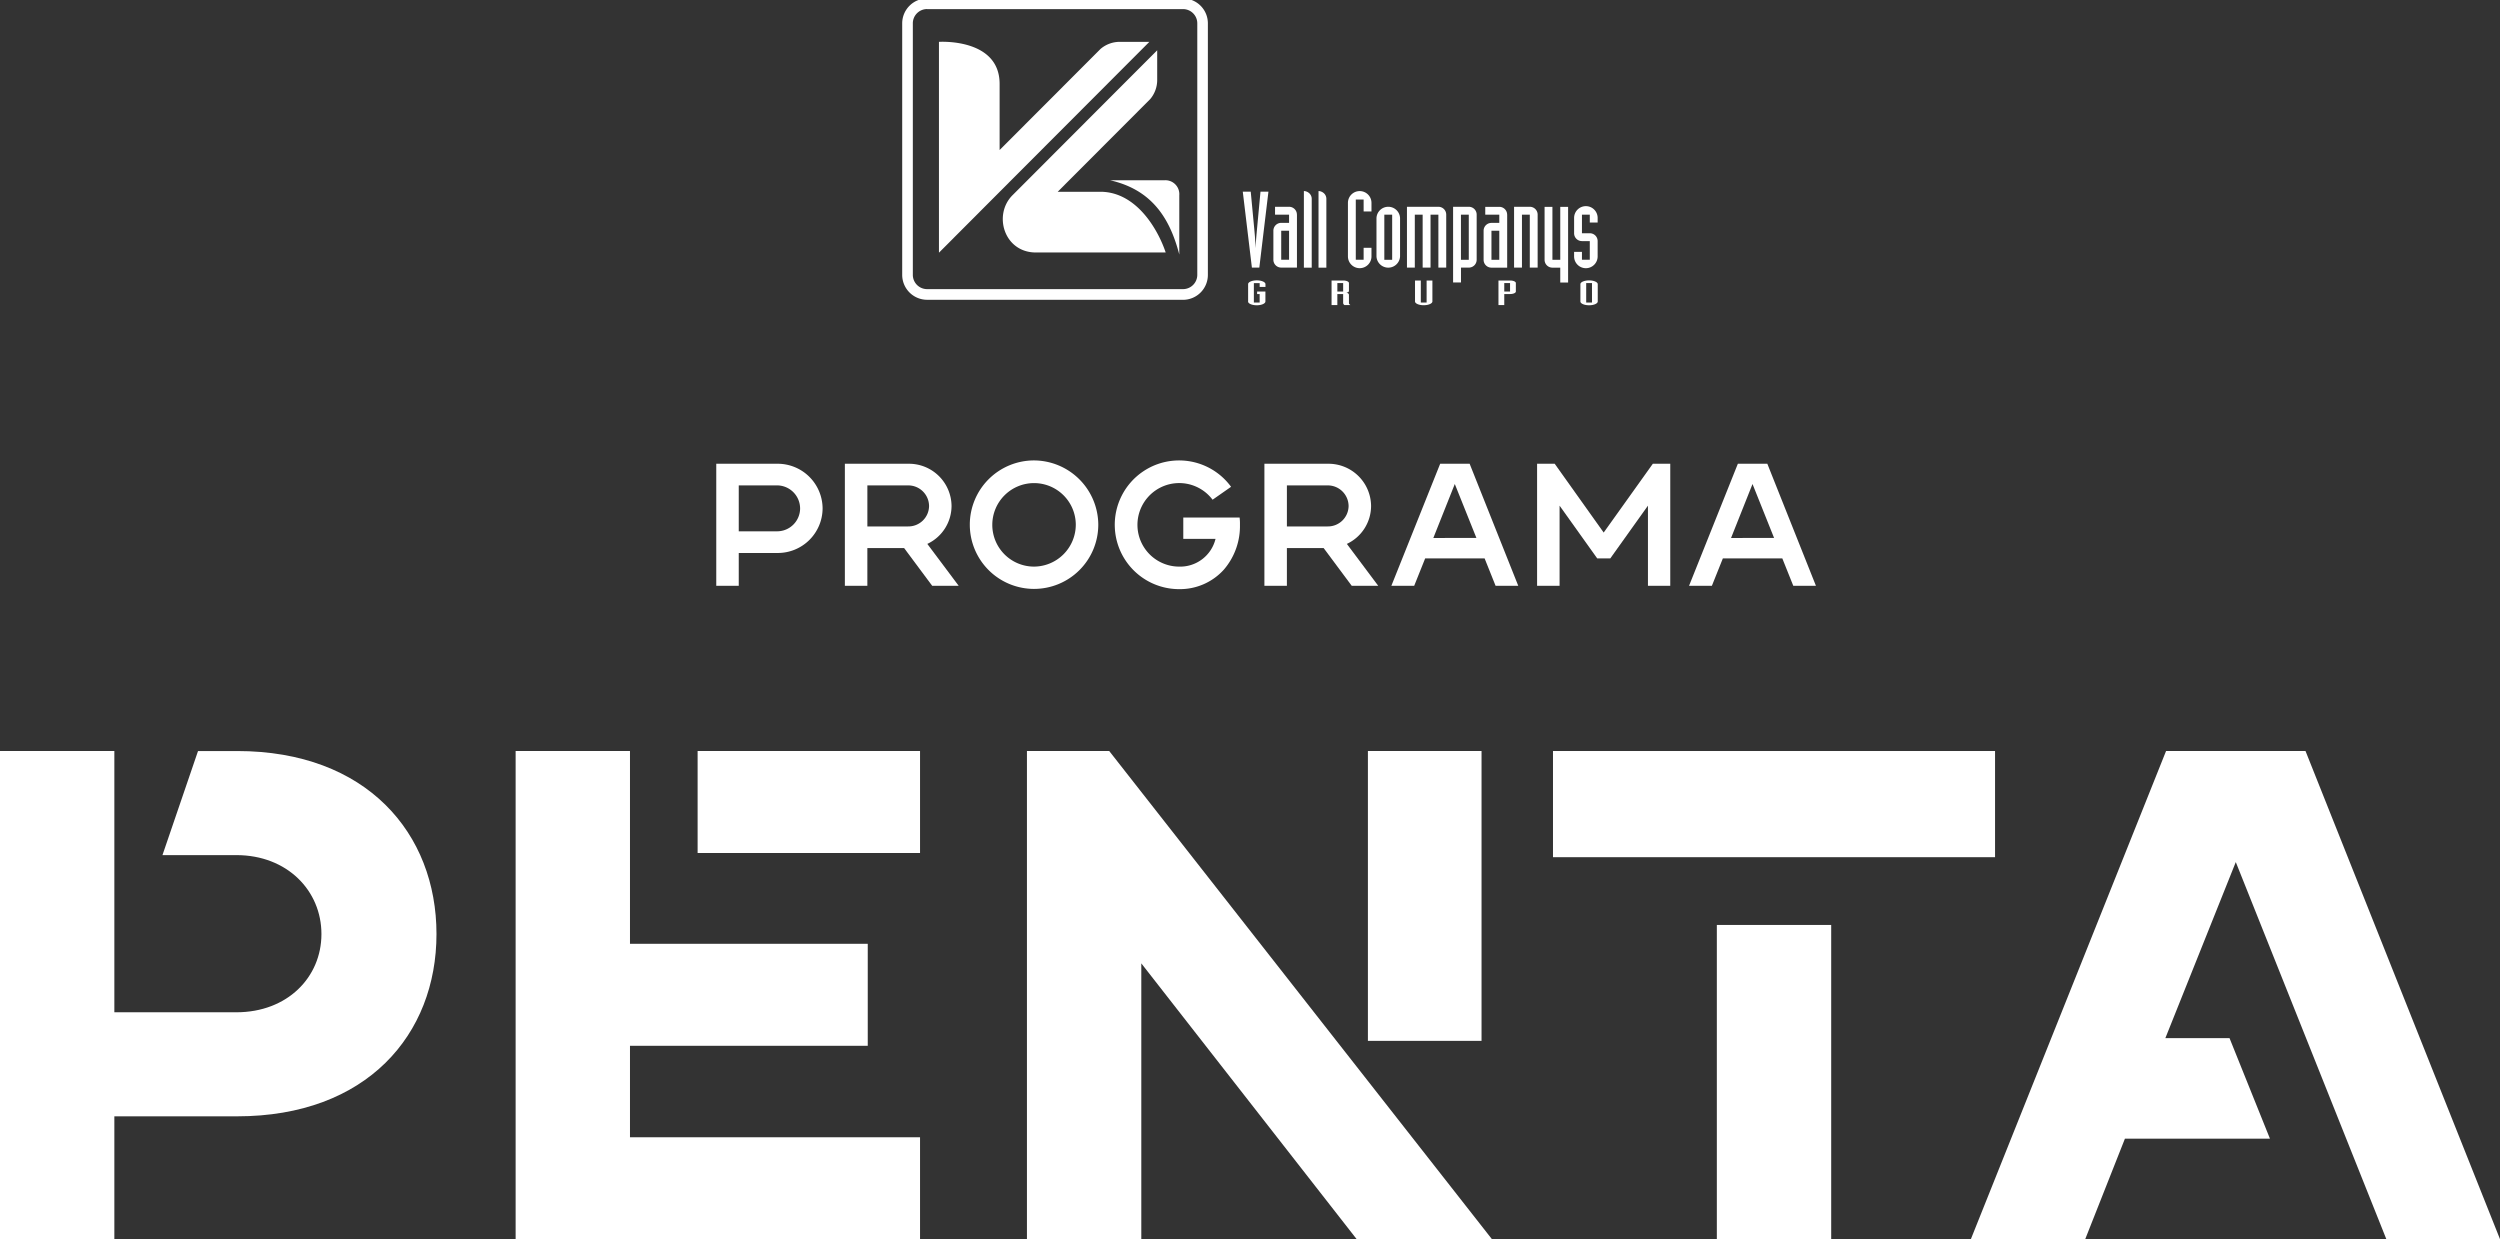
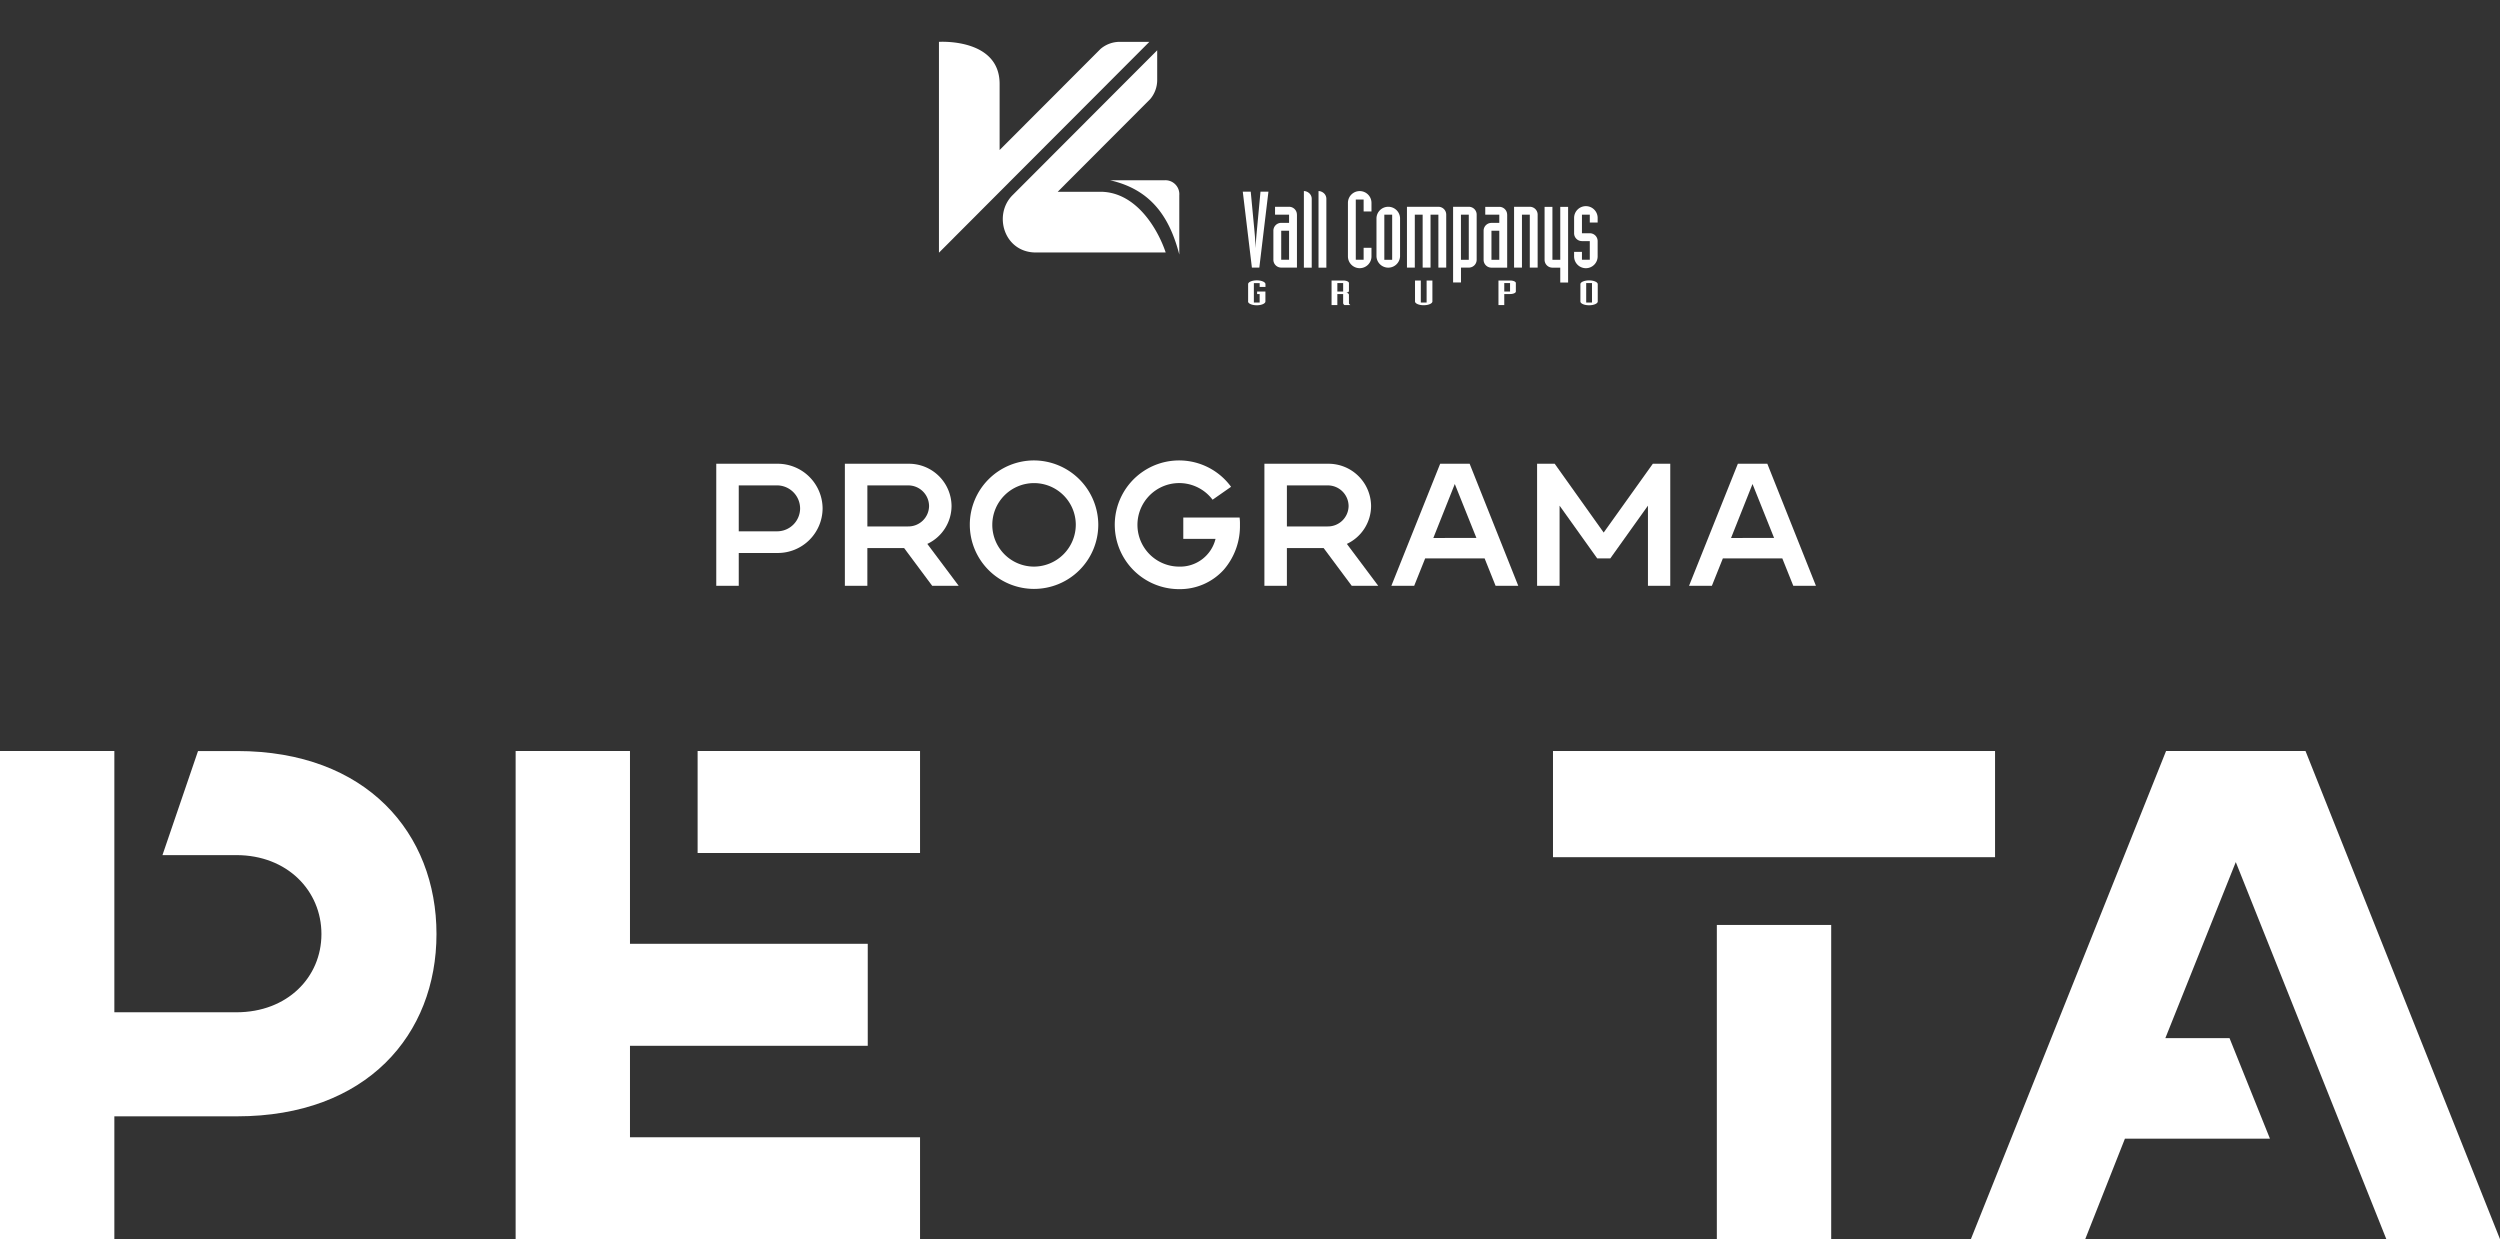
<svg xmlns="http://www.w3.org/2000/svg" width="466" height="231" viewBox="0 0 466 231">
  <rect x="0" y="0" width="466" height="231" fill="#333333" stroke="none" />
  <defs>
    <clipPath id="clip-path">
      <rect id="Rectángulo_530" data-name="Rectángulo 530" width="466" height="231" transform="translate(0 0.205)" fill="#fff" />
    </clipPath>
  </defs>
  <g id="logo_penta" transform="translate(0 -0.206)" clip-path="url(#clip-path)">
    <path id="Trazado_148" data-name="Trazado 148" d="M81.361,115.99c0,18.75-13,33.982-37.172,33.982H21.315v22.916H0V81.878H21.315v48.7H44.06c9.488,0,15.856-6.51,15.856-14.583s-6.369-14.713-15.856-14.713H30.283l6.629-19.4H44.19C68.364,81.878,81.361,97.242,81.361,115.99Z" transform="translate(0 58.317)" fill="#fff" />
    <path id="Trazado_149" data-name="Trazado 149" d="M77.415,153.879h54.067v19.01H56.1V81.878H77.415v35.935h44.32v19.01H77.415Zm54.067-72v19.009H90.022V81.878Z" transform="translate(40.013 58.317)" fill="#fff" />
-     <path id="Trazado_150" data-name="Trazado 150" d="M127.068,81.878l71.353,91.011H173.207l-40.16-51.43v51.43H111.731V81.878Zm69.4,0v54.034H175.287V81.878Z" transform="translate(79.691 58.317)" fill="#fff" />
    <path id="Trazado_151" data-name="Trazado 151" d="M251.365,81.878v19.791h-82.4V81.878ZM220.823,114.3v58.591H199.507V114.3Z" transform="translate(120.512 58.317)" fill="#fff" />
    <path id="Trazado_152" data-name="Trazado 152" d="M276.811,81.878l36.262,91.011H291.887L263.814,102.58l-13.127,32.811h11.957l7.538,18.748H243.149l-7.408,18.75H214.425l36.393-91.011Z" transform="translate(152.936 58.317)" fill="#fff" />
    <path id="Trazado_153" data-name="Trazado 153" d="M97.75,58.957a8.349,8.349,0,0,1-8.383,8.3H82.121v6.119H77.93V50.624H89.367A8.376,8.376,0,0,1,97.75,58.957Zm-4.192,0a4.317,4.317,0,0,0-4.321-4.3H82.121v8.561h7.116A4.289,4.289,0,0,0,93.559,58.957Z" transform="translate(55.582 36.025)" fill="#fff" />
    <path id="Trazado_154" data-name="Trazado 154" d="M113.139,73.376H108.2l-5.231-7.031H96.113v7.031H91.921V50.624h11.925a7.939,7.939,0,0,1,7.96,7.877,7.83,7.83,0,0,1-4.516,7.063ZM107.616,58.5a3.88,3.88,0,0,0-3.9-3.841h-7.6v7.649h7.6A3.852,3.852,0,0,0,107.616,58.5Z" transform="translate(65.562 36.025)" fill="#fff" />
    <path id="Trazado_155" data-name="Trazado 155" d="M129.463,62.241a11.974,11.974,0,1,1-11.991-11.979A12.035,12.035,0,0,1,129.463,62.241Zm-4.192,0a7.782,7.782,0,1,0-7.8,7.812A7.828,7.828,0,0,0,125.27,62.241Z" transform="translate(75.257 35.768)" fill="#fff" />
    <path id="Trazado_156" data-name="Trazado 156" d="M144.54,60.907a9.168,9.168,0,0,1,.065,1.335,12.433,12.433,0,0,1-2.99,8.365,11.014,11.014,0,0,1-8.35,3.646,11.995,11.995,0,1,1,9.683-19.075l-3.444,2.409a7.785,7.785,0,1,0-6.24,12.467,6.785,6.785,0,0,0,6.791-5.176h-6.012V60.907Z" transform="translate(86.522 35.768)" fill="#fff" />
    <path id="Trazado_157" data-name="Trazado 157" d="M158.785,73.376h-4.939l-5.232-7.031h-6.855v7.031h-4.192V50.624h11.924a7.939,7.939,0,0,1,7.961,7.877,7.83,7.83,0,0,1-4.516,7.063ZM153.26,58.5a3.879,3.879,0,0,0-3.9-3.841h-7.6v7.649h7.6A3.852,3.852,0,0,0,153.26,58.5Z" transform="translate(98.118 36.025)" fill="#fff" />
    <path id="Trazado_158" data-name="Trazado 158" d="M175.034,73.376h-4.225l-2.047-5.11H157.682l-2.047,5.11h-4.256l9.1-22.753h5.491Zm-7.8-8.919L163.205,54.4l-4,10.058Z" transform="translate(107.969 36.025)" fill="#fff" />
    <path id="Trazado_159" data-name="Trazado 159" d="M192.059,73.376H187.9V58.436l-7.017,9.83h-2.438l-7.017-9.83V73.376h-4.192V50.624h3.283l9.13,12.825,9.162-12.825h3.25Z" transform="translate(119.277 36.025)" fill="#fff" />
    <path id="Trazado_160" data-name="Trazado 160" d="M207.422,73.376H203.2l-2.047-5.11H190.072l-2.047,5.11h-4.257l9.1-22.753h5.491Zm-7.8-8.919L195.6,54.4l-4,10.058Z" transform="translate(131.069 36.025)" fill="#fff" />
-     <path id="Trazado_161" data-name="Trazado 161" d="M102.8,1.977a2.66,2.66,0,0,0-2.657,2.661V51.519A2.659,2.659,0,0,0,102.8,54.18H150.51a2.665,2.665,0,0,0,2.656-2.661V4.647a2.66,2.66,0,0,0-2.656-2.661H102.8ZM150.51,56.166H102.8a4.646,4.646,0,0,1-4.639-4.647V4.647A4.646,4.646,0,0,1,102.8,0H150.51a4.639,4.639,0,0,1,4.629,4.647V51.527a4.643,4.643,0,0,1-4.629,4.647" transform="translate(70.009 -0.081)" fill="#fff" />
    <path id="Trazado_162" data-name="Trazado 162" d="M135.789,4.728a5.518,5.518,0,0,0-3.51,1.318L113.465,24.893V12.564c0-8.577-11.307-7.836-11.307-7.836v39.3l11.307-11.336L141.377,4.728H135.8" transform="translate(72.863 3.279)" fill="#fff" />
    <path id="Trazado_163" data-name="Trazado 163" d="M127.324,32.012h-7.984l17.237-17.268a5.5,5.5,0,0,0,1.307-3.515V5.638L110.908,32.663c-3.639,3.646-1.568,10.668,4.37,10.668h24.191C138.006,38.978,133.985,32.045,127.324,32.012Z" transform="translate(77.817 3.94)" fill="#fff" />
    <path id="Trazado_164" data-name="Trazado 164" d="M131,19.778H120.764c7.473,1.693,11.062,6.624,12.923,13.85V22.586A2.6,2.6,0,0,0,131,19.778Z" transform="translate(86.133 14.025)" fill="#fff" />
    <path id="Trazado_165" data-name="Trazado 165" d="M183.545,32.753h1.079V31.174h-1.079Zm-1.081,2.523V30.7h2.16c.6,0,1.081.212,1.081.472v1.579c0,.26-.48.472-1.081.472h-1.079v2.051ZM170.15,30.7v3.9c0,.39-.732.708-1.624.708s-1.617-.317-1.617-.708V30.7h1.081V34.8h1.081V30.7Zm-17.717,2.051h1.081V31.174h-1.081Zm-1.079,2.523V30.7h2.16c.6,0,1.079.212,1.079.472v1.448c0,.22-.219.3-.478.366.259.049.478.138.478.423v1.522c0,.13.115.22.26.342h-1.105a.539.539,0,0,1-.235-.342V33.225h-1.081v2.051ZM135.8,34.6V31.378c0-.391.732-.708,1.616-.708s1.617.317,1.617.708V31.9h-1.081v-.716H136.87V34.8h1.079V33.233h-.471v-.472h1.544v1.847c0,.391-.732.708-1.616.708s-1.617-.317-1.617-.708m61.947,0V31.386c0-.391.732-.708,1.617-.708s1.616.317,1.616.708v3.222c0,.391-.732.708-1.616.708S197.736,35,197.736,34.608Zm2.16-3.426h-1.079V34.8H199.9Z" transform="translate(96.85 21.793)" fill="#fff" />
    <path id="Trazado_166" data-name="Trazado 166" d="M195.858,23.889V38.008h-1.463V35.233h-1.461a1.457,1.457,0,0,1-1.461-1.465V23.9h1.461v9.871h1.461V23.9h1.463ZM185.786,35.233V23.889h2.931a1.458,1.458,0,0,1,1.463,1.465v9.871h-1.463V25.354h-1.461v9.871h-1.463Zm-4.216-1.465h1.461V28.357h-1.461Zm2.931-8.406v9.871h-2.931a1.458,1.458,0,0,1-1.463-1.465V28.357a1.458,1.458,0,0,1,1.463-1.465h1.461v-1.53h-2.616V23.9h2.616a1.458,1.458,0,0,1,1.463,1.465m-8.611,8.406h1.461V25.362h-1.461Zm-1.463,4.24V23.889h2.933a1.457,1.457,0,0,1,1.461,1.465V33.76a1.462,1.462,0,0,1-1.461,1.465h-1.461V38h-1.463Zm-8.6-2.775V23.889h5.858a1.457,1.457,0,0,1,1.461,1.465v9.871h-1.461V25.354h-1.463v9.871h-1.47V25.354h-1.461v9.871h-1.463ZM161.6,33.768h1.463V25.362H161.6Zm-1.461-.618V25.972a2.2,2.2,0,0,1,4.394,0V33.15a2.2,2.2,0,0,1-4.394,0Zm-5.321,0V23.157a2.194,2.194,0,1,1,4.388,0v1.6h-1.463V22.538h-1.461V33.76h1.461V31.539h1.463v1.6a2.194,2.194,0,1,1-4.388,0m-5.482,2.083V20.952a1.59,1.59,0,0,1,1.031.439,1.415,1.415,0,0,1,.43,1.034V35.233h-1.461Zm-2.729,0V20.952a1.589,1.589,0,0,1,1.031.439,1.414,1.414,0,0,1,.43,1.034V35.233h-1.461Zm-4.225-1.465h1.463V28.349h-1.463Zm2.933-8.406v9.871h-2.933a1.457,1.457,0,0,1-1.461-1.465V28.349a1.462,1.462,0,0,1,1.461-1.465h1.463v-1.53H141.23V23.889h2.616a1.457,1.457,0,0,1,1.461,1.465m-8.391,9.871-1.7-14.16H136.7l.658,6.958c.082.9.18,1.766.236,3.572.1-1.806.2-2.677.276-3.572l.649-6.958H140L138.3,35.225h-1.381ZM199.9,26.819V25.354h-1.461v3.467H199.9a1.458,1.458,0,0,1,1.463,1.465v2.856a2.194,2.194,0,1,1-4.388,0v-.854h1.463v1.465H199.9V30.285h-1.461a1.458,1.458,0,0,1-1.463-1.465V25.964a2.194,2.194,0,1,1,4.388,0v.855Z" transform="translate(96.437 14.862)" fill="#fff" />
  </g>
</svg>